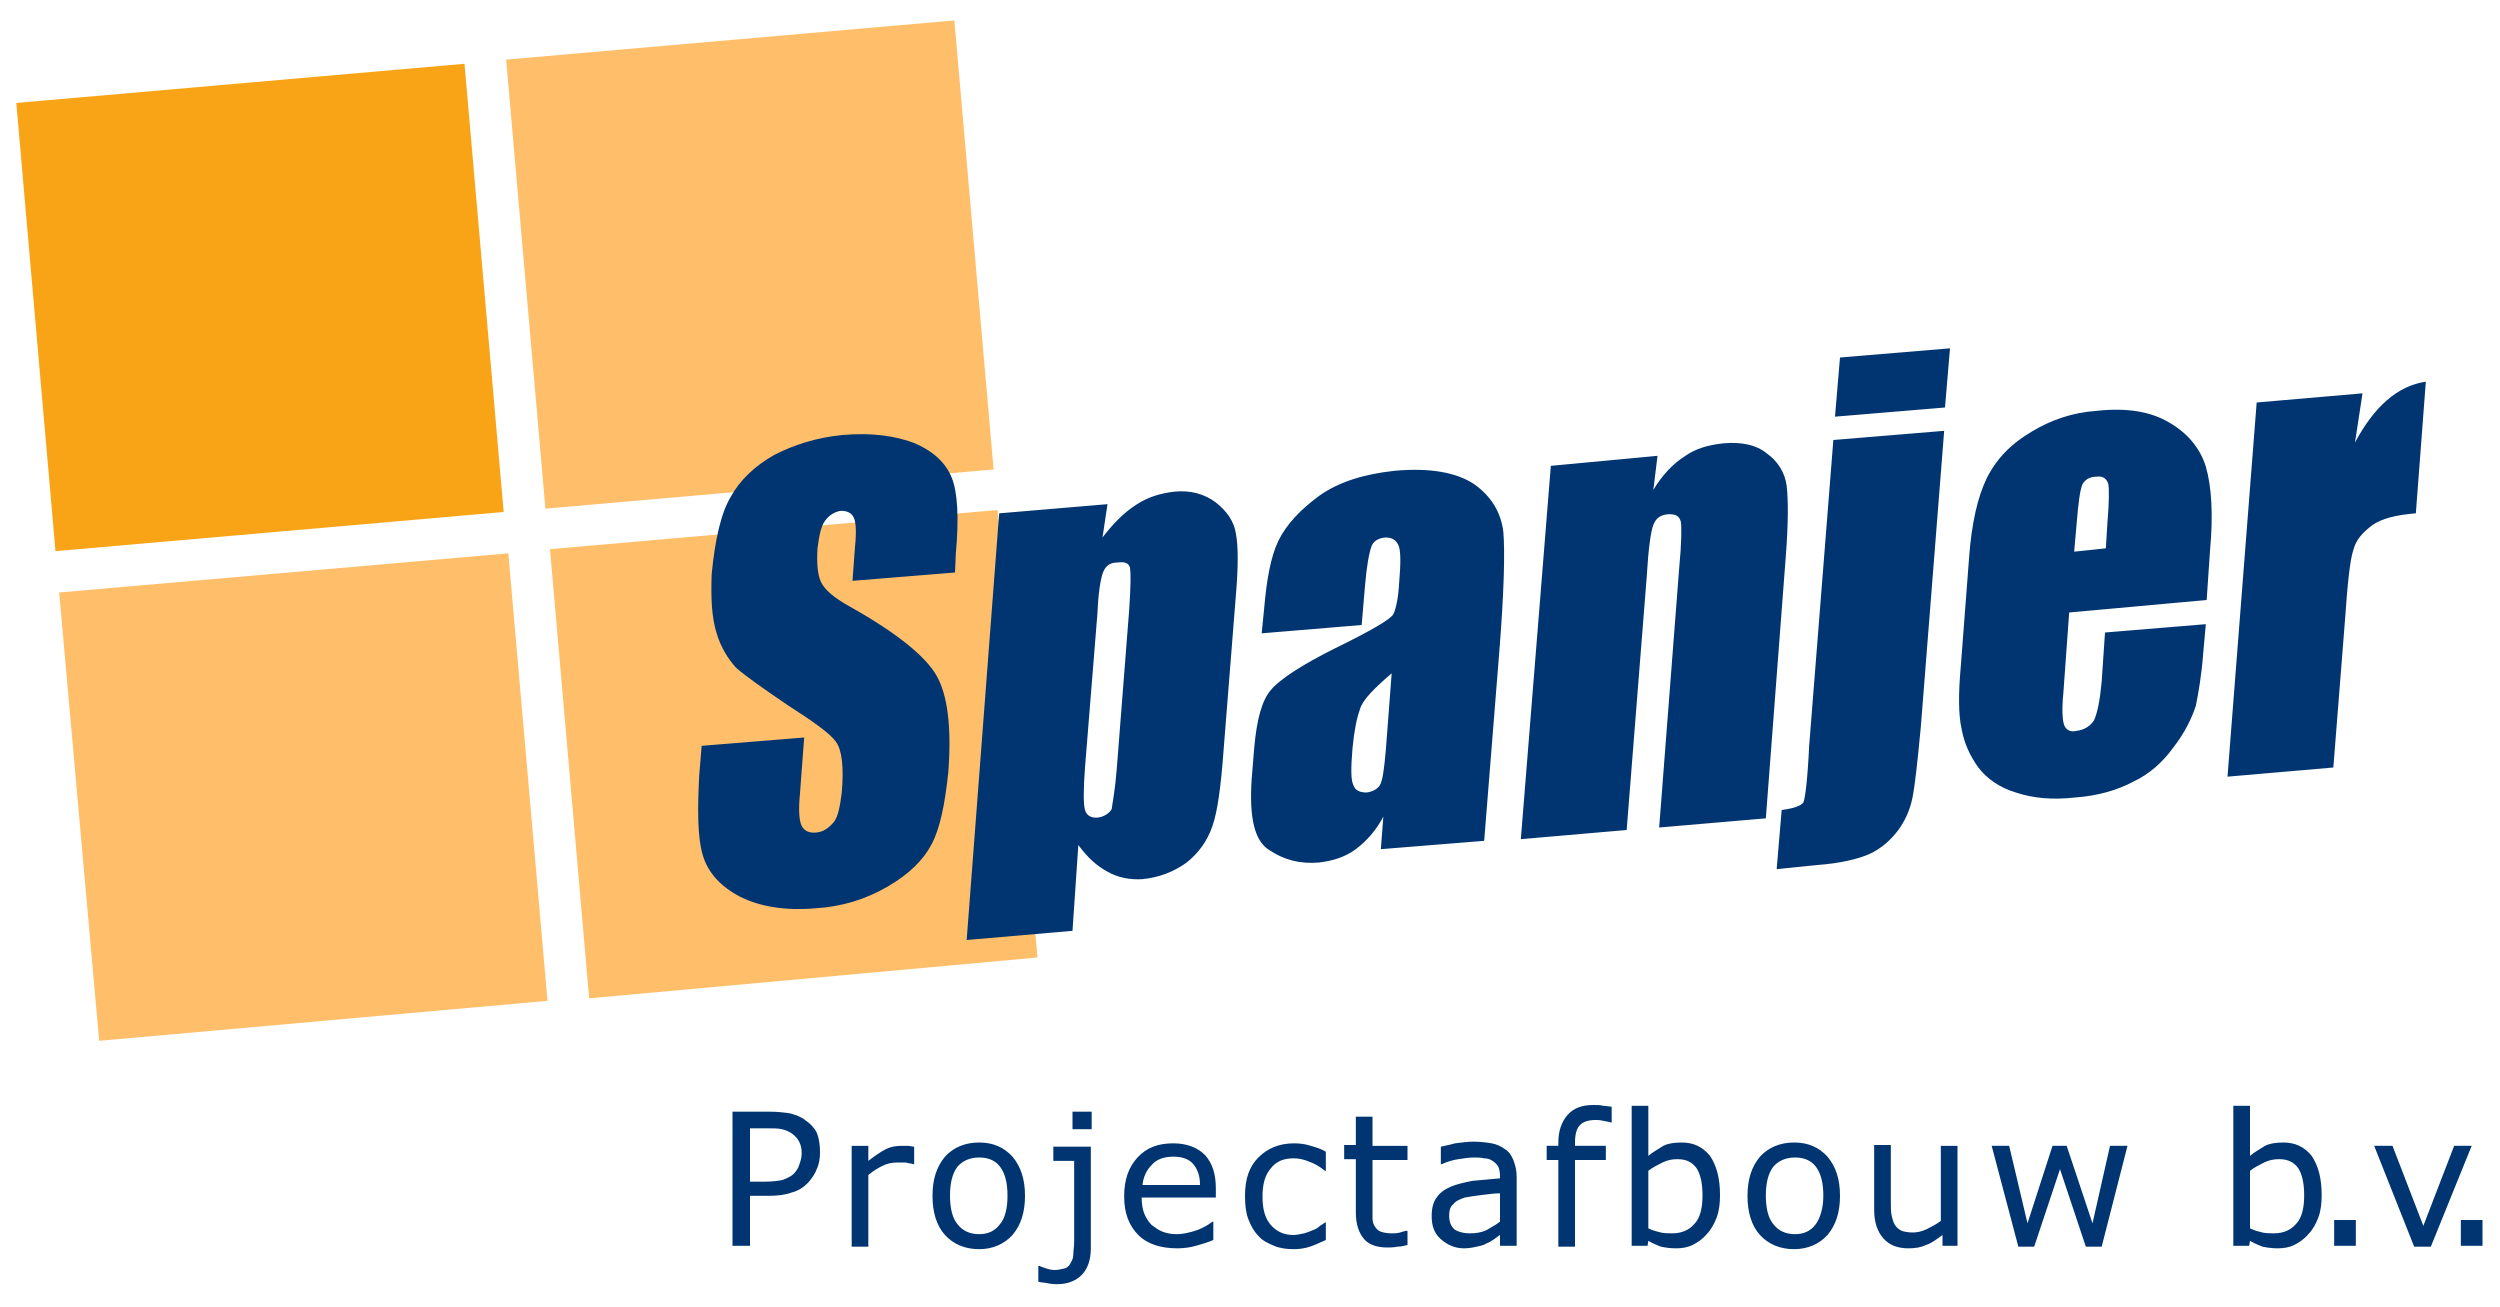
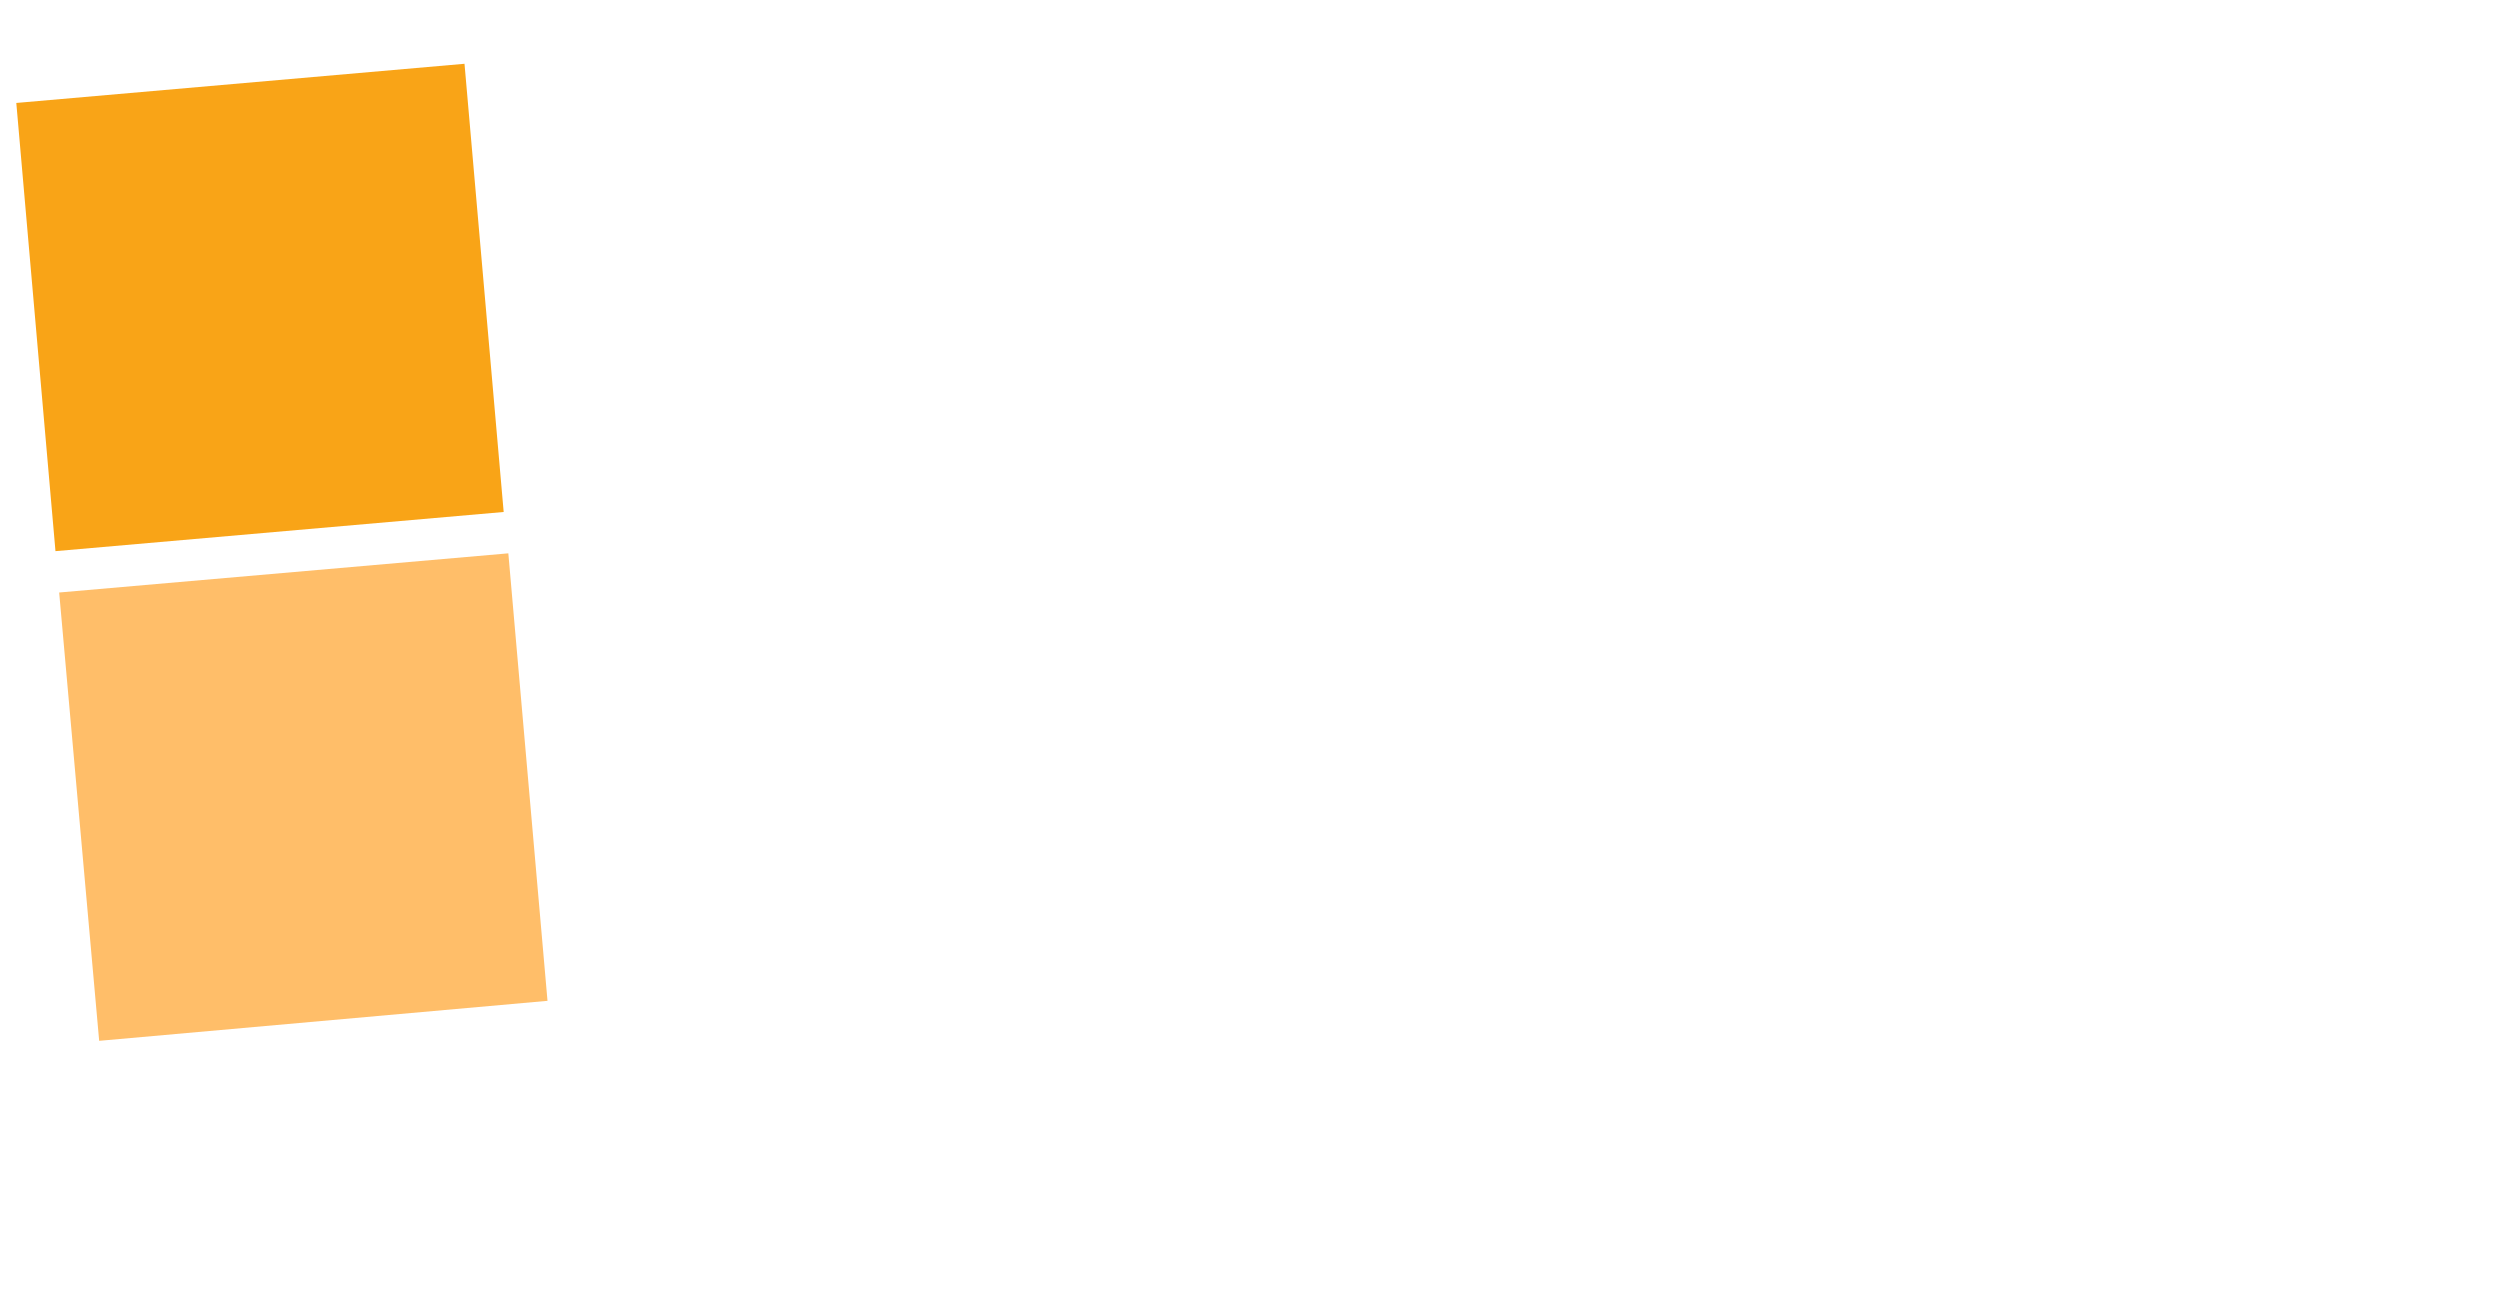
<svg xmlns="http://www.w3.org/2000/svg" version="1.1" id="Laag_1" x="0px" y="0px" viewBox="0 0 300 156.8" style="enable-background:new 0 0 300 156.8;" xml:space="preserve">
  <style type="text/css">
	.st0{fill:#F9A417;}
	.st1{fill:#FFBE69;}
	.st2{fill:#003571;}
</style>
  <rect x="4.2" y="9.9" transform="matrix(0.996 -8.704795e-02 8.704795e-02 0.996 -3.089 2.859)" class="st0" width="54" height="54" />
-   <rect x="63" y="4.7" transform="matrix(0.996 -8.704950e-02 8.704950e-02 0.996 -2.418 7.956)" class="st1" width="54" height="54.1" />
  <polygon class="st1" points="65.7,120.1 11.9,124.9 7.1,71.1 61,66.4 " />
-   <polygon class="st1" points="124.5,114.9 70.7,119.8 66,65.9 119.7,61.2 " />
-   <path class="st2" d="M283.5,47.2L283.5,47.2l-0.9,5.9c2.3-4.3,5.1-6.8,8.5-7.3l-1.2,15.8c-2.4,0.2-4,0.6-5.2,1.4  c-1.2,0.9-2,1.8-2.3,3c-0.4,1.2-0.7,4-1,8.4L280,92.1l-12.7,1.1l3.5-44.9L283.5,47.2z M265.2,66.1L265.2,66.1l-0.4,5.9l-16.5,1.5  l-0.7,9.7c-0.2,2-0.1,3.3,0.1,3.8c0.2,0.6,0.8,0.9,1.5,0.7c0.9-0.1,1.7-0.6,2.1-1.3c0.4-0.9,0.7-2.4,0.9-4.6l0.4-5.9l12.1-1  l-0.3,3.3c-0.2,2.8-0.6,5-0.9,6.5c-0.5,1.5-1.3,3.2-2.7,5c-1.3,1.8-2.9,3.2-4.8,4.1c-1.9,1-4.2,1.7-7,1.9c-2.7,0.3-5,0.1-7.1-0.6  c-2-0.6-3.5-1.7-4.5-3c-1-1.4-1.7-2.9-2-4.6c-0.4-1.7-0.4-4.3-0.1-7.6l1-13.1c0.3-4,1-7.1,2.1-9.4c1.2-2.4,3-4.2,5.4-5.6  c2.3-1.4,4.9-2.3,7.8-2.5c3.7-0.4,6.5,0.1,8.7,1.4c2.1,1.2,3.7,3,4.4,5.3C265.4,58.4,265.6,61.8,265.2,66.1z M248.9,66.2L248.9,66.2  l3.8-0.4l0.2-3.2c0.2-2.4,0.2-3.9,0.1-4.5c-0.2-0.7-0.7-1-1.4-0.9c-0.9,0-1.4,0.4-1.7,0.9c-0.3,0.7-0.5,2.2-0.7,4.7L248.9,66.2z   M233.3,51.7L233.3,51.7l-2.8,35.5c-0.4,4.2-0.7,7-1,8.5c-0.3,1.5-0.9,2.8-1.7,3.9c-0.9,1.2-2,2.2-3.5,2.9c-1.4,0.6-3.5,1.1-6.2,1.3  l-4.9,0.5l0.6-7.1c1.5-0.2,2.3-0.5,2.6-0.9c0.2-0.4,0.5-2.6,0.7-6.8l2.9-36.7L233.3,51.7z M234,41.8L234,41.8l-0.6,7.1l-13.2,1.1  l0.6-7.1L234,41.8z M198.9,54.7L198.9,54.7l-0.5,4.1c1-1.7,2.3-3.1,3.7-4c1.4-1,2.9-1.4,4.7-1.6c2.2-0.2,4,0.2,5.2,1.2  c1.3,0.9,2.2,2.3,2.4,3.9c0.2,1.7,0.2,4.5-0.1,8.4l-2.4,31.5l-12.8,1.1l2.4-31.1c0.3-3.1,0.3-5,0.2-5.6c-0.2-0.7-0.6-0.9-1.5-0.9  c-1,0.1-1.5,0.5-1.8,1.3c-0.3,0.7-0.6,2.9-0.8,6.3l-2.4,30.3l-12.7,1.1l3.6-44.8L198.9,54.7z M163.8,70.3L163.8,70.3l-0.4,4.7l-12,1  l0.3-3c0.3-3.5,0.8-6.2,1.7-8.1c1-2,2.6-3.7,4.9-5.4c2.4-1.7,5.4-2.6,9-3c4.3-0.4,7.5,0.2,9.6,1.6c2.1,1.5,3.2,3.4,3.5,5.7  c0.2,2.4,0.1,7.1-0.5,14.6l-1.8,22.5l-12.4,1l0.3-3.9c-0.9,1.7-2,2.9-3.3,3.9c-1.2,0.9-2.7,1.4-4.4,1.6c-2.3,0.2-4.2-0.3-6-1.5  c-1.8-1.1-2.4-4-2.1-8.5l0.3-3.7c0.3-3.4,0.9-5.7,2-7c1.1-1.3,3.7-3,7.7-5c4.3-2.1,6.7-3.5,7-4.1c0.3-0.6,0.6-1.9,0.7-3.8  c0.2-2.3,0.2-3.9-0.1-4.5c-0.3-0.6-0.7-0.9-1.6-0.9c-0.9,0.1-1.4,0.5-1.6,1C164.3,66.3,164,67.9,163.8,70.3z M166.3,90L166.3,90  l0.7-9.2c-2.1,1.8-3.5,3.2-3.8,4.3c-0.4,1.1-0.7,2.6-0.9,4.7c-0.2,2.4-0.2,3.8,0.1,4.4c0.2,0.6,0.7,0.9,1.6,0.9  c0.7-0.1,1.3-0.4,1.6-0.9C165.9,93.7,166.1,92.3,166.3,90z M119.9,61.6L119.9,61.6l13-1.1l-0.6,4c1.3-1.7,2.6-3,4-3.9  c1.5-1,3-1.4,4.6-1.6c2-0.2,3.7,0.3,5,1.3c1.3,1,2.2,2.3,2.4,3.7c0.3,1.5,0.3,4,0,7.5l-1.5,18.9c-0.3,4-0.7,7-1.3,8.7  c-0.6,1.8-1.7,3.3-3.1,4.4c-1.5,1.1-3.3,1.8-5.3,2c-1.5,0.1-3-0.2-4.2-0.9c-1.3-0.7-2.4-1.7-3.5-3.2l-0.7,10.3l-12.7,1.1L119.9,61.6  z M134,92.4L134,92.4l1.5-19.2c0.2-2.9,0.2-4.4,0.1-5.1c-0.2-0.6-0.7-0.7-1.5-0.6c-0.9,0-1.4,0.4-1.7,1.1c-0.3,0.7-0.6,2.4-0.7,4.9  l-1.5,18.6c-0.2,2.7-0.2,4.4,0,5.1c0.2,0.7,0.8,1,1.6,0.9c0.7-0.1,1.3-0.5,1.6-1C133.5,96.3,133.8,94.9,134,92.4z M114.6,68.7  l-12.3,1l0.3-4.1c0.2-1.9,0.1-3.1-0.2-3.6c-0.3-0.5-0.8-0.7-1.5-0.7c-0.7,0.1-1.4,0.5-1.9,1.2c-0.5,0.7-0.7,1.8-0.9,3.3  c-0.1,1.8,0,3.1,0.4,4c0.4,0.9,1.5,1.9,3.5,3c5.7,3.2,9.1,6,10.4,8.3c1.3,2.3,1.8,6.1,1.4,11.5c-0.4,3.9-1,6.8-2,8.7  c-1,1.9-2.7,3.6-5.3,5.1c-2.6,1.5-5.4,2.4-8.7,2.6c-3.6,0.3-6.6-0.2-9-1.4c-2.3-1.2-3.9-2.9-4.5-5.1c-0.6-2.1-0.6-5.3-0.4-9.4  l0.3-3.6l12.3-1l-0.5,6.7c-0.2,2-0.1,3.3,0.2,3.9c0.3,0.6,0.9,0.9,1.8,0.8c0.9-0.1,1.5-0.6,2.1-1.3c0.5-0.7,0.7-1.9,0.9-3.4  c0.3-3.2,0-5.3-0.7-6.2c-0.7-1-2.7-2.4-5.8-4.4c-3.1-2.1-5.2-3.6-6.2-4.5c-0.9-1-1.8-2.4-2.3-4.1c-0.6-1.9-0.7-4.2-0.6-7.1  c0.4-4.1,1.1-7.3,2.3-9.3c1.1-2,2.9-3.7,5.2-5c2.3-1.2,5.1-2.1,8.2-2.4c3.5-0.3,6.4,0.1,8.7,1c2.3,1,3.7,2.4,4.4,4.1  c0.7,1.7,0.9,4.8,0.5,9.1L114.6,68.7z" />
-   <path class="st2" d="M297.9,149.5L297.9,149.5h-2.6v-3.1h2.6V149.5z M296.6,137.5L296.6,137.5l-4.9,12.1h-2l-4.8-12.1h2.2l3.7,9.6  l3.7-9.6H296.6z M282.7,149.5L282.7,149.5h-2.6v-3.1h2.6V149.5z M276.5,143.5L276.5,143.5c0-1.4-0.2-2.5-0.7-3.3  c-0.5-0.7-1.2-1.1-2.3-1.1c-0.6,0-1.2,0.1-1.8,0.4c-0.6,0.3-1.2,0.6-1.7,1v6.9c0.6,0.3,1.1,0.4,1.5,0.5c0.4,0.1,0.9,0.1,1.4,0.1  c1.1,0,2-0.4,2.6-1.1C276.2,146.2,276.5,145,276.5,143.5z M278.6,143.4L278.6,143.4c0,1-0.1,1.9-0.4,2.7c-0.3,0.8-0.7,1.5-1.2,2  c-0.5,0.6-1.1,1-1.7,1.3c-0.6,0.3-1.3,0.4-2,0.4c-0.7,0-1.3-0.1-1.8-0.2c-0.5-0.2-1-0.4-1.5-0.7l-0.1,0.6H268v-16.8h2v6  c0.6-0.5,1.2-0.8,1.8-1.2c0.6-0.3,1.4-0.4,2.2-0.4c1.4,0,2.5,0.5,3.4,1.6C278.2,139.9,278.6,141.4,278.6,143.4z M255.3,137.5  L255.3,137.5l-3.1,12.1h-1.9l-3.1-9.3l-3.1,9.3h-1.9l-3.2-12.1h2.1l2.2,9.3l3-9.3h1.7l3.1,9.3l2.1-9.3H255.3z M235.1,149.5  L235.1,149.5h-2v-1.3c-0.7,0.5-1.3,1-2,1.2c-0.6,0.3-1.3,0.4-2.1,0.4c-1.3,0-2.3-0.4-3-1.2c-0.7-0.8-1.1-1.9-1.1-3.4v-7.8h2v6.9  c0,0.6,0,1.1,0.1,1.6c0.1,0.4,0.2,0.8,0.4,1.1c0.2,0.3,0.4,0.5,0.8,0.7c0.3,0.1,0.8,0.2,1.3,0.2c0.5,0,1.1-0.1,1.7-0.4  c0.6-0.3,1.2-0.6,1.7-1v-9h2V149.5z M218.8,143.5L218.8,143.5c0-1.6-0.3-2.7-0.9-3.5c-0.6-0.8-1.5-1.1-2.5-1.1c-1.1,0-2,0.4-2.6,1.1  c-0.6,0.8-0.9,1.9-0.9,3.5c0,1.5,0.3,2.7,0.9,3.4c0.6,0.8,1.5,1.2,2.6,1.2c1.1,0,1.9-0.4,2.5-1.2C218.4,146.2,218.8,145,218.8,143.5  z M220.8,143.5L220.8,143.5c0,2-0.5,3.5-1.5,4.7c-1,1.1-2.4,1.7-4,1.7c-1.7,0-3.1-0.6-4.1-1.7c-1-1.1-1.5-2.7-1.5-4.7  c0-2,0.5-3.5,1.5-4.7c1-1.1,2.4-1.7,4.1-1.7c1.7,0,3,0.6,4,1.7C220.3,140,220.8,141.5,220.8,143.5z M204.3,143.5L204.3,143.5  c0-1.4-0.2-2.5-0.7-3.3c-0.5-0.7-1.2-1.1-2.3-1.1c-0.6,0-1.2,0.1-1.8,0.4c-0.6,0.3-1.2,0.6-1.7,1v6.9c0.6,0.3,1.1,0.4,1.5,0.5  c0.4,0.1,0.9,0.1,1.4,0.1c1.1,0,2-0.4,2.6-1.1C204,146.2,204.3,145,204.3,143.5z M206.4,143.4L206.4,143.4c0,1-0.1,1.9-0.4,2.7  c-0.3,0.8-0.7,1.5-1.2,2c-0.5,0.6-1.1,1-1.7,1.3c-0.6,0.3-1.3,0.4-2,0.4c-0.7,0-1.3-0.1-1.8-0.2c-0.5-0.2-1-0.4-1.5-0.7l-0.1,0.6  h-1.9v-16.8h2v6c0.6-0.5,1.2-0.8,1.8-1.2c0.6-0.3,1.4-0.4,2.2-0.4c1.4,0,2.5,0.5,3.4,1.6C206,139.9,206.4,141.4,206.4,143.4z   M193.4,134.7L193.4,134.7h-0.1c-0.2-0.1-0.5-0.1-0.9-0.2c-0.4-0.1-0.7-0.1-0.9-0.1c-0.9,0-1.5,0.2-1.9,0.6  c-0.4,0.4-0.6,1.1-0.6,2.1v0.4h3.7v1.7H189v10.4h-2v-10.4h-1.4v-1.7h1.4v-0.4c0-1.4,0.4-2.5,1.1-3.3c0.7-0.8,1.7-1.2,3.1-1.2  c0.5,0,0.9,0,1.2,0.1c0.4,0,0.7,0.1,1,0.1V134.7z M180,146.6L180,146.6v-3.4c-0.6,0-1.4,0.1-2.2,0.2c-0.8,0.1-1.5,0.2-2,0.3  c-0.6,0.2-1.1,0.4-1.4,0.8c-0.4,0.3-0.5,0.8-0.5,1.4c0,0.7,0.2,1.2,0.6,1.6c0.4,0.3,1.1,0.5,1.9,0.5c0.7,0,1.4-0.1,2-0.4  C178.9,147.3,179.5,147,180,146.6z M182,149.5L182,149.5h-2v-1.3c-0.2,0.1-0.4,0.3-0.7,0.5c-0.3,0.2-0.6,0.4-0.9,0.5  c-0.3,0.2-0.7,0.3-1.2,0.4c-0.4,0.1-1,0.2-1.5,0.2c-1.1,0-2-0.4-2.8-1.1c-0.8-0.7-1.1-1.6-1.1-2.8c0-0.9,0.2-1.7,0.6-2.2  c0.4-0.6,1-1,1.7-1.3c0.7-0.3,1.6-0.5,2.6-0.7c1-0.1,2.1-0.2,3.3-0.3v-0.3c0-0.5-0.1-0.8-0.2-1.1c-0.2-0.3-0.4-0.5-0.7-0.7  c-0.3-0.2-0.6-0.3-1-0.3c-0.4-0.1-0.8-0.1-1.3-0.1c-0.5,0-1.1,0.1-1.8,0.2c-0.7,0.1-1.3,0.3-2,0.6h-0.1v-2.1c0.4-0.1,1-0.2,1.7-0.4  c0.8-0.1,1.5-0.2,2.2-0.2c0.9,0,1.6,0.1,2.2,0.2c0.6,0.1,1.2,0.4,1.6,0.7c0.5,0.3,0.8,0.8,1,1.3c0.2,0.5,0.4,1.2,0.4,2V149.5z   M168.9,149.4L168.9,149.4c-0.4,0.1-0.8,0.2-1.2,0.2c-0.5,0.1-0.9,0.1-1.2,0.1c-1.2,0-2.2-0.3-2.8-1c-0.6-0.7-1-1.7-1-3.2v-6.4h-1.4  v-1.7h1.4V134h2v3.5h4.2v1.7h-4.2v5.5c0,0.6,0,1.1,0,1.5c0,0.4,0.1,0.7,0.3,1c0.2,0.3,0.4,0.5,0.7,0.6c0.3,0.1,0.7,0.2,1.3,0.2  c0.3,0,0.7,0,1-0.1c0.4-0.1,0.6-0.2,0.8-0.2h0.1V149.4z M159.1,148.8L159.1,148.8c-0.7,0.3-1.3,0.6-1.9,0.8  c-0.6,0.2-1.3,0.3-1.9,0.3c-0.9,0-1.7-0.1-2.4-0.4c-0.7-0.3-1.4-0.6-1.9-1.2c-0.5-0.5-0.9-1.2-1.2-2c-0.3-0.8-0.4-1.7-0.4-2.8  c0-2,0.5-3.5,1.6-4.6c1.1-1.1,2.5-1.7,4.3-1.7c0.7,0,1.4,0.1,2,0.3c0.7,0.2,1.3,0.4,1.8,0.7v2.3H159c-0.6-0.5-1.3-0.9-1.9-1.1  c-0.7-0.3-1.3-0.4-1.9-0.4c-1.2,0-2.1,0.4-2.7,1.2c-0.7,0.8-1,1.9-1,3.4c0,1.5,0.3,2.6,1,3.4c0.7,0.8,1.6,1.2,2.7,1.2  c0.4,0,0.8-0.1,1.3-0.2c0.4-0.1,0.8-0.3,1.1-0.4c0.3-0.1,0.6-0.3,0.8-0.5c0.3-0.2,0.5-0.3,0.6-0.4h0.1V148.8z M144,142.2L144,142.2  c0-1.1-0.3-1.9-0.8-2.5c-0.5-0.6-1.3-0.9-2.4-0.9c-1.1,0-2,0.3-2.6,1c-0.6,0.6-1,1.4-1.1,2.4H144z M145.9,143.7L145.9,143.7h-8.9  c0,0.7,0.1,1.4,0.3,1.9c0.2,0.5,0.5,1,0.9,1.4c0.4,0.3,0.8,0.6,1.3,0.8c0.5,0.2,1.1,0.3,1.7,0.3c0.8,0,1.6-0.2,2.5-0.5  c0.8-0.3,1.4-0.7,1.8-1h0.1v2.2c-0.7,0.3-1.4,0.5-2.1,0.7c-0.7,0.2-1.5,0.3-2.2,0.3c-2,0-3.6-0.5-4.7-1.6c-1.1-1.1-1.7-2.6-1.7-4.6  c0-2,0.5-3.5,1.6-4.7c1.1-1.2,2.5-1.7,4.3-1.7c1.6,0,2.9,0.5,3.8,1.4c0.9,1,1.3,2.3,1.3,4V143.7z M130.9,149.8L130.9,149.8  c0,1.4-0.4,2.5-1.1,3.2c-0.7,0.7-1.7,1.1-2.9,1.1c-0.3,0-0.7,0-1.1-0.1c-0.5-0.1-0.9-0.1-1.2-0.2v-1.9h0.1c0.2,0.1,0.5,0.2,0.8,0.3  c0.3,0.1,0.7,0.2,1,0.2c0.5,0,0.9-0.1,1.3-0.2c0.3-0.1,0.6-0.4,0.7-0.7c0.2-0.3,0.3-0.6,0.3-1c0-0.4,0.1-0.9,0.1-1.5v-9.7h-2.5v-1.7  h4.5V149.8z M131,135.5L131,135.5h-2.3v-2.1h2.3V135.5z M120.9,143.5L120.9,143.5c0-1.6-0.3-2.7-0.9-3.5c-0.6-0.8-1.5-1.1-2.5-1.1  c-1.1,0-2,0.4-2.6,1.1c-0.6,0.8-0.9,1.9-0.9,3.5c0,1.5,0.3,2.7,0.9,3.4c0.6,0.8,1.5,1.2,2.6,1.2c1.1,0,1.9-0.4,2.5-1.2  C120.6,146.2,120.9,145,120.9,143.5z M123,143.5L123,143.5c0,2-0.5,3.5-1.5,4.7c-1,1.1-2.4,1.7-4,1.7c-1.7,0-3.1-0.6-4.1-1.7  c-1-1.1-1.5-2.7-1.5-4.7c0-2,0.5-3.5,1.5-4.7c1-1.1,2.4-1.7,4.1-1.7c1.7,0,3,0.6,4,1.7C122.5,140,123,141.5,123,143.5z M109.7,139.7  L109.7,139.7h-0.1c-0.3-0.1-0.6-0.1-0.9-0.2c-0.3,0-0.6,0-1,0c-0.6,0-1.2,0.1-1.8,0.4c-0.6,0.3-1.1,0.6-1.7,1.1v8.6h-2v-12.1h2v1.8  c0.8-0.6,1.5-1.1,2.1-1.4c0.6-0.3,1.2-0.4,1.9-0.4c0.4,0,0.6,0,0.8,0c0.2,0,0.4,0.1,0.7,0.1V139.7z M96.2,138.4L96.2,138.4  c0-0.6-0.1-1-0.3-1.4c-0.2-0.4-0.5-0.7-0.9-1c-0.3-0.2-0.7-0.4-1.2-0.5c-0.4-0.1-1-0.1-1.7-0.1h-2.1v6.4h1.8c0.9,0,1.6-0.1,2.1-0.2  c0.5-0.2,1-0.4,1.3-0.7c0.3-0.3,0.6-0.7,0.7-1.1C96.1,139.3,96.2,138.8,96.2,138.4z M98.4,138.3c0,0.7-0.1,1.4-0.4,2  c-0.2,0.6-0.6,1.1-1,1.6c-0.6,0.6-1.2,1-2,1.2c-0.8,0.3-1.7,0.4-2.9,0.4h-2.1v6h-2.1v-16.1h4.4c1,0,1.8,0.1,2.5,0.2  c0.7,0.2,1.3,0.4,1.8,0.8c0.6,0.4,1.1,0.9,1.4,1.5C98.3,136.6,98.4,137.4,98.4,138.3z" />
</svg>